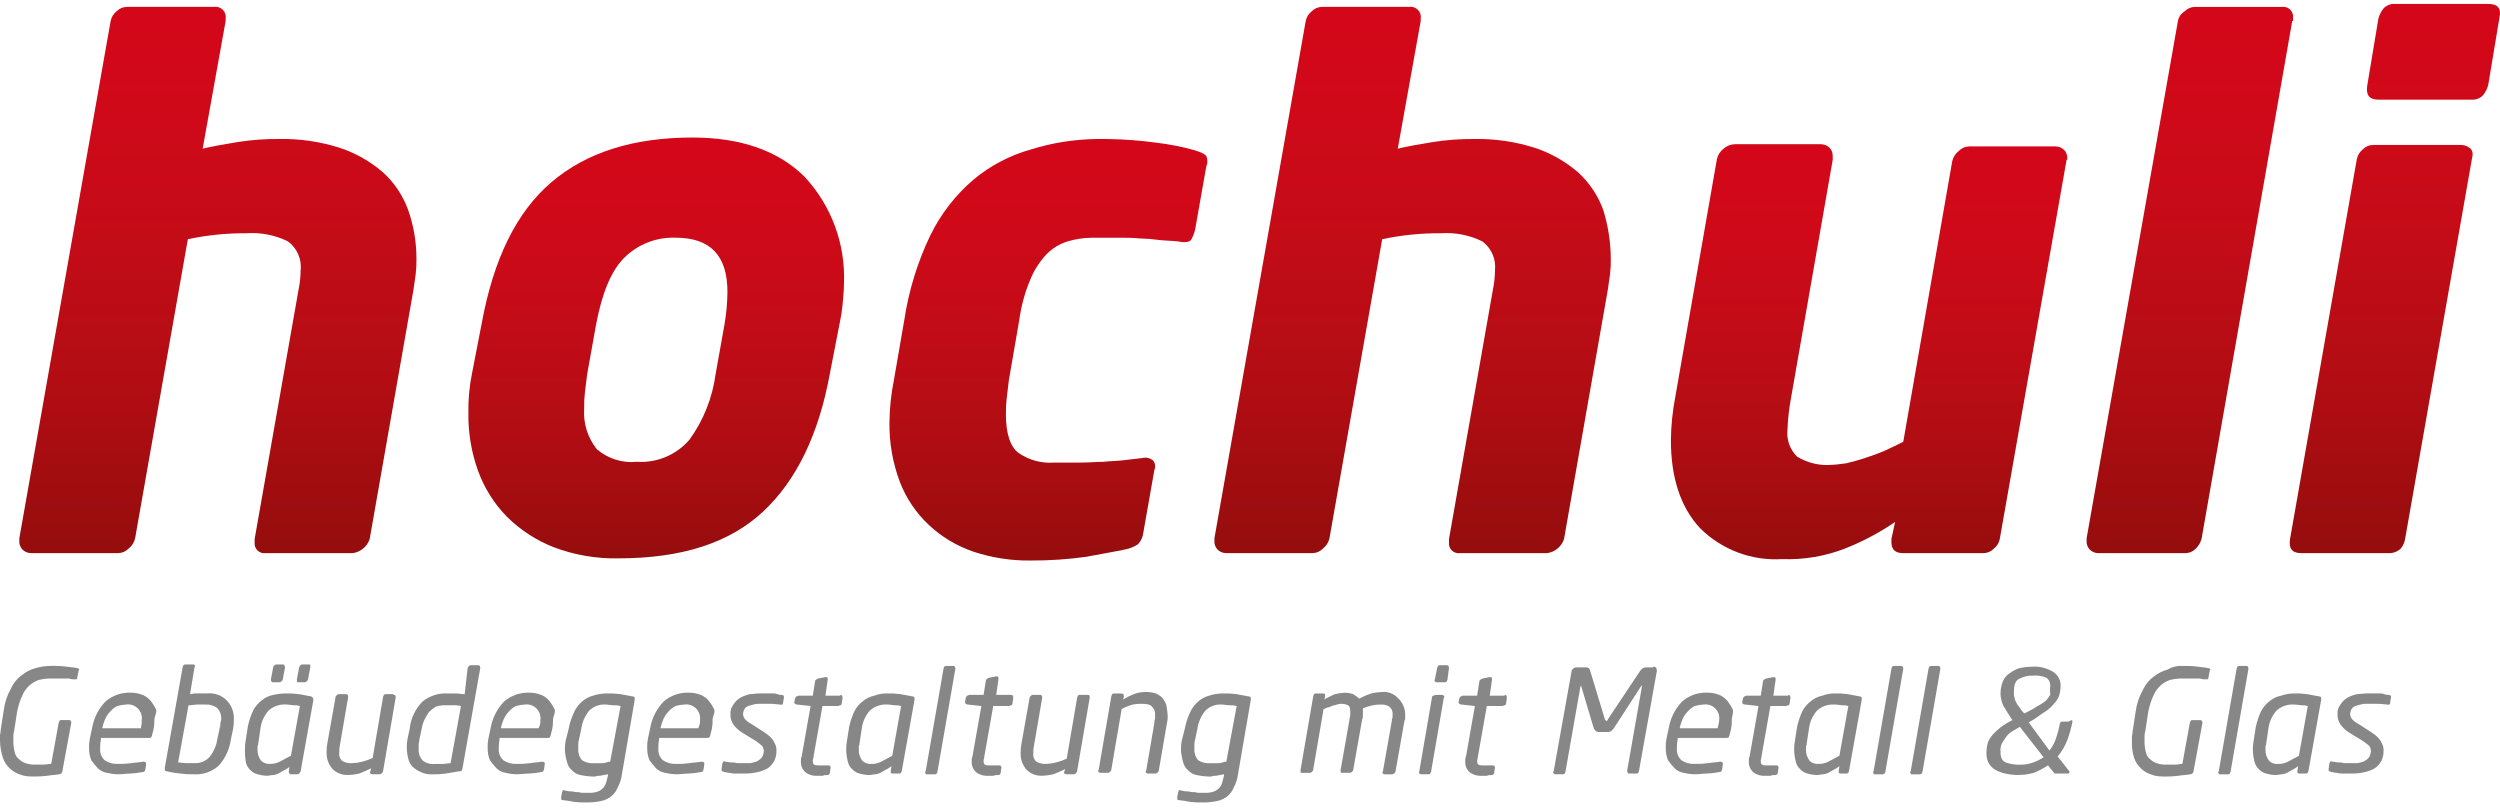
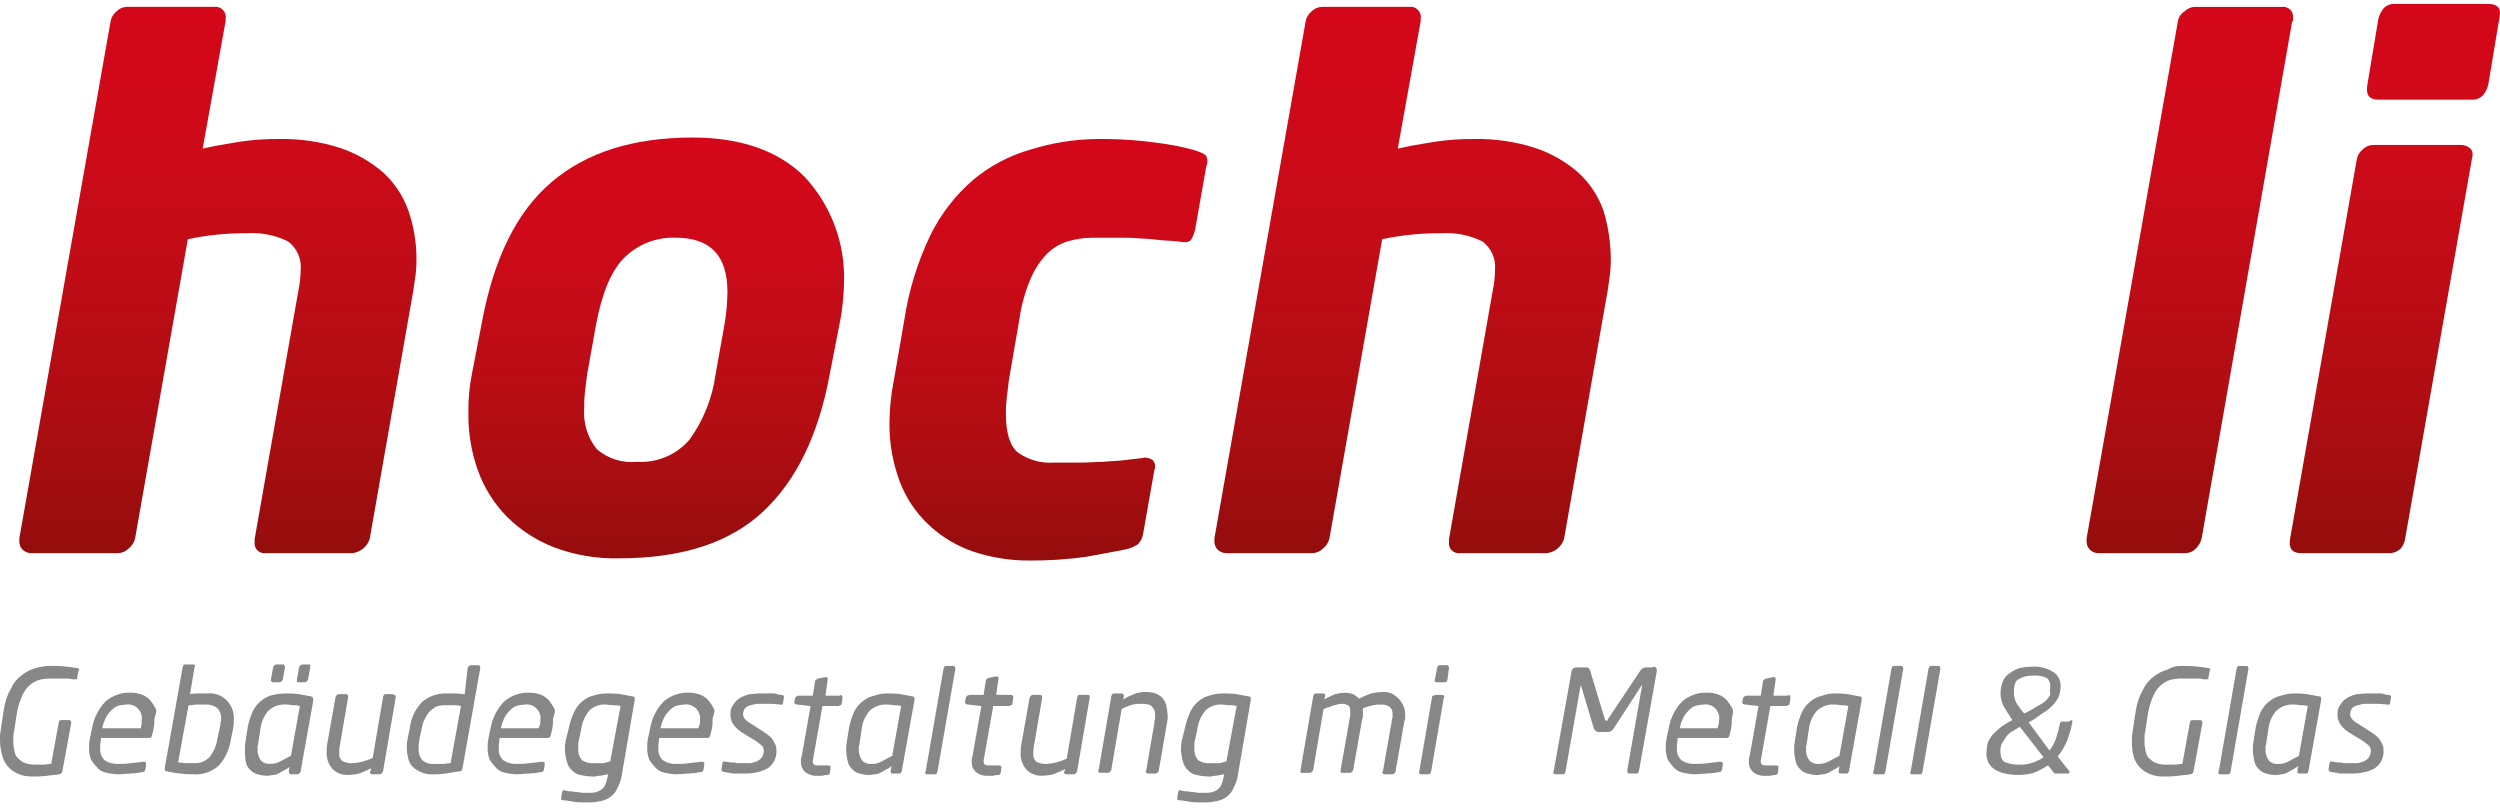
<svg xmlns="http://www.w3.org/2000/svg" version="1.1" width="250" height="81" viewBox="0 0 288.0 93.0">
  <defs>
    <clipPath id="i0">
      <path d="M23.441,0.349 C23.712,0.621 23.835,1.007 23.77,1.385 L23.77,1.64 L21.125,16.346 C22.237,16.089 23.605,15.833 25.23,15.577 C26.785,15.336 28.356,15.222 29.93,15.236 C32.307,15.19 34.676,15.537 36.941,16.261 C38.762,16.869 40.447,17.827 41.901,19.081 C43.211,20.276 44.208,21.773 44.807,23.441 C45.432,25.228 45.752,27.108 45.752,29.002 C45.765,29.603 45.736,30.202 45.665,30.798 L45.41,32.593 L40.364,61.322 C40.074,62.196 39.31,62.827 38.397,62.946 L28.393,62.946 C28.04,62.997 27.684,62.878 27.432,62.626 C27.179,62.374 27.061,62.017 27.111,61.664 L27.111,61.321 L32.156,32.679 C32.316,31.919 32.401,31.146 32.411,30.37 C32.552,29.079 31.999,27.81 30.958,27.034 C29.473,26.304 27.821,25.979 26.17,26.094 C23.9,26.079 21.636,26.309 19.416,26.778 L13.343,61.233 C13.236,61.711 12.964,62.135 12.575,62.431 C12.26,62.755 11.829,62.94 11.377,62.944 L1.374,62.944 C0.987,62.947 0.616,62.793 0.346,62.517 C0.095,62.236 -0.028,61.864 0.005,61.488 L0.005,61.233 L10.523,1.64 C10.612,1.201 10.854,0.807 11.205,0.529 C11.52,0.204 11.951,0.02 12.403,0.016 L22.406,0.016 C22.785,-0.047 23.17,0.077 23.441,0.349 Z" />
    </clipPath>
    <linearGradient id="i1" x1="22.877px" y1="62.958px" x2="22.877px" y2="0px" gradientUnits="userSpaceOnUse">
      <stop stop-color="#960D0C" offset="0%" />
      <stop stop-color="#960D0D" offset="0.9%" />
      <stop stop-color="#B10D13" offset="29.7%" />
      <stop stop-color="#C30C17" offset="56.6%" />
      <stop stop-color="#D00919" offset="80.9%" />
      <stop stop-color="#D30719" offset="100%" />
    </linearGradient>
    <clipPath id="i2">
      <path d="M25.828,0 C31.387,0 35.747,1.538 38.74,4.531 C41.816,7.842 43.446,12.241 43.272,16.757 C43.273,17.525 43.188,18.38 43.104,19.32 C43.031,20.039 42.917,20.753 42.761,21.458 L41.647,27.187 C40.365,34.198 37.801,39.5 33.953,43.093 C30.104,46.684 24.631,48.479 17.276,48.479 C14.738,48.529 12.213,48.094 9.838,47.197 C7.822,46.408 5.988,45.215 4.449,43.693 C2.971,42.186 1.834,40.379 1.115,38.394 C0.345,36.256 -0.031,33.997 0.003,31.726 C-0.011,30.955 0.018,30.184 0.089,29.417 C0.162,28.641 0.276,27.87 0.432,27.108 L1.544,21.38 C2.913,13.943 5.562,8.556 9.581,5.136 C13.6,1.717 18.986,0 25.828,0 Z M17.961,13.848 C16.421,15.388 15.394,17.953 14.712,21.544 L13.685,27.273 C13.595,28.042 13.51,28.726 13.429,29.324 C13.358,29.948 13.329,30.576 13.342,31.203 C13.216,32.897 13.736,34.576 14.796,35.902 C16.071,37.001 17.741,37.527 19.415,37.356 C21.73,37.507 23.98,36.556 25.485,34.792 C27.086,32.57 28.114,29.988 28.479,27.274 L29.505,21.544 C29.72,20.302 29.835,19.044 29.847,17.783 C29.846,13.593 27.88,11.539 23.861,11.539 C21.66,11.462 19.526,12.298 17.961,13.848 Z" />
    </clipPath>
    <linearGradient id="i3" x1="21.685px" y1="48.628px" x2="21.685px" y2="0.194px" gradientUnits="userSpaceOnUse">
      <stop stop-color="#960D0C" offset="0%" />
      <stop stop-color="#960D0D" offset="0.9%" />
      <stop stop-color="#B10D13" offset="29.7%" />
      <stop stop-color="#C30C17" offset="56.6%" />
      <stop stop-color="#D00919" offset="80.9%" />
      <stop stop-color="#D30719" offset="100%" />
    </linearGradient>
    <clipPath id="i4">
      <path d="M30.769,0.427 C32.242,0.605 33.699,0.891 35.13,1.283 C35.901,1.54 36.329,1.712 36.5,1.967 C36.675,2.347 36.675,2.785 36.5,3.165 L35.217,10.432 C35.127,10.82 34.984,11.194 34.79,11.543 C34.62,11.885 34.107,11.97 33.252,11.798 C32.484,11.714 31.714,11.714 31.029,11.629 C30.321,11.53 29.607,11.473 28.892,11.459 C28.067,11.384 27.239,11.356 26.412,11.373 L23.333,11.373 C22.378,11.383 21.428,11.527 20.513,11.8 C19.609,12.083 18.787,12.582 18.119,13.254 C17.32,14.099 16.682,15.084 16.239,16.16 C15.606,17.663 15.175,19.243 14.957,20.859 L13.759,27.786 C13.673,28.554 13.589,29.239 13.504,29.921 C13.436,30.517 13.407,31.117 13.417,31.717 C13.417,33.94 13.93,35.476 14.871,36.163 C16.071,36.995 17.521,37.387 18.977,37.275 L22.056,37.275 C22.996,37.275 23.768,37.189 24.623,37.189 C25.393,37.103 26.162,37.103 26.847,37.018 C27.532,36.934 28.301,36.846 29.07,36.761 C29.514,36.639 29.989,36.734 30.353,37.016 C30.621,37.323 30.687,37.757 30.522,38.13 L29.24,45.395 C29.183,45.876 28.974,46.325 28.642,46.678 C28.203,46.974 27.708,47.177 27.188,47.276 C25.99,47.534 24.451,47.79 22.656,48.133 C20.531,48.426 18.388,48.569 16.243,48.56 C14.008,48.586 11.785,48.24 9.664,47.534 C7.755,46.884 6.006,45.835 4.535,44.456 C3.063,43.075 1.922,41.379 1.199,39.495 C0.378,37.309 -0.028,34.99 0.001,32.655 C0.02,31.018 0.192,29.387 0.514,27.782 L1.712,20.855 C2.222,17.476 3.231,14.191 4.706,11.108 C5.904,8.658 7.589,6.477 9.658,4.699 C11.608,3.07 13.882,1.876 16.329,1.195 C18.729,0.448 21.223,0.047 23.735,0.004 L24.358,0 L25.16,0.004 C27.036,0.029 28.91,0.171 30.769,0.427 Z" />
    </clipPath>
    <linearGradient id="i5" x1="18.279px" y1="48.464px" x2="18.279px" y2="0.049px" gradientUnits="userSpaceOnUse">
      <stop stop-color="#960D0C" offset="0%" />
      <stop stop-color="#960D0D" offset="0.9%" />
      <stop stop-color="#B10D13" offset="29.7%" />
      <stop stop-color="#C30C17" offset="56.6%" />
      <stop stop-color="#D00919" offset="80.9%" />
      <stop stop-color="#D30719" offset="100%" />
    </linearGradient>
    <clipPath id="i6">
      <path d="M23.442,0.35 C23.713,0.621 23.835,1.007 23.771,1.385 L23.771,1.64 L21.126,16.346 C22.238,16.089 23.606,15.832 25.231,15.577 C26.786,15.336 28.357,15.222 29.931,15.236 C32.308,15.19 34.677,15.536 36.942,16.261 C38.763,16.869 40.447,17.827 41.901,19.08 C43.211,20.275 44.209,21.772 44.808,23.441 C45.363,25.243 45.653,27.116 45.667,29.001 C45.681,29.602 45.653,30.202 45.581,30.798 L45.326,32.593 L40.28,61.322 C39.991,62.196 39.226,62.827 38.313,62.946 L28.31,62.946 C27.957,62.997 27.6,62.878 27.348,62.626 C27.096,62.374 26.977,62.017 27.028,61.664 L27.028,61.32 L32.072,32.678 C32.232,31.919 32.318,31.146 32.327,30.369 C32.468,29.079 31.916,27.809 30.874,27.033 C29.389,26.303 27.737,25.979 26.086,26.094 C23.817,26.079 21.553,26.308 19.332,26.778 L13.259,61.233 C13.152,61.71 12.88,62.134 12.491,62.431 C12.177,62.755 11.745,62.94 11.293,62.944 L1.373,62.944 C0.987,62.947 0.617,62.793 0.347,62.517 C0.097,62.237 -0.027,61.865 0.005,61.491 L0.005,61.233 L10.523,1.64 C10.613,1.2 10.855,0.807 11.207,0.529 C11.521,0.205 11.952,0.02 12.402,0.016 L22.409,0.016 C22.787,-0.046 23.172,0.078 23.442,0.35 Z" />
    </clipPath>
    <linearGradient id="i7" x1="22.79px" y1="62.958px" x2="22.79px" y2="0px" gradientUnits="userSpaceOnUse">
      <stop stop-color="#960D0C" offset="0%" />
      <stop stop-color="#960D0D" offset="0.9%" />
      <stop stop-color="#B10D13" offset="29.7%" />
      <stop stop-color="#C30C17" offset="56.6%" />
      <stop stop-color="#D00919" offset="80.9%" />
      <stop stop-color="#D30719" offset="100%" />
    </linearGradient>
    <clipPath id="i8">
-       <path d="M17.273,0 C17.659,-0.003 18.029,0.151 18.299,0.427 C18.55,0.707 18.673,1.078 18.641,1.453 L18.641,1.795 L13.853,29.155 C13.617,30.395 13.475,31.652 13.427,32.914 C13.311,34.055 13.72,35.188 14.539,35.991 C15.744,36.727 17.153,37.057 18.559,36.931 C18.902,36.931 19.499,36.845 20.184,36.76 C20.869,36.59 21.554,36.418 22.322,36.161 C23.09,35.905 23.86,35.647 24.631,35.305 C25.402,34.962 26.085,34.62 26.769,34.279 L32.408,1.961 C32.516,1.484 32.788,1.06 33.178,0.764 C33.492,0.439 33.924,0.255 34.377,0.251 L44.297,0.251 C44.683,0.248 45.055,0.403 45.324,0.681 C45.574,0.96 45.698,1.331 45.666,1.705 L45.666,1.791 L45.583,1.794 L37.887,45.482 C37.797,45.922 37.554,46.316 37.202,46.594 C36.888,46.918 36.458,47.103 36.007,47.108 L26.769,47.108 C25.829,47.108 25.402,46.681 25.402,45.826 L25.402,45.484 L25.829,43.517 C24.011,44.758 22.06,45.791 20.011,46.595 C17.723,47.478 15.278,47.886 12.827,47.794 C9.294,48.017 5.835,46.709 3.334,44.203 C1.112,41.809 0,38.39 0,34.114 C0.018,32.421 0.19,30.733 0.513,29.07 L5.301,1.71 C5.409,1.233 5.681,0.809 6.07,0.513 C6.426,0.199 6.879,0.018 7.353,0 L17.273,0 Z" />
-     </clipPath>
+       </clipPath>
    <linearGradient id="i9" x1="22.79px" y1="47.866px" x2="22.79px" y2="0.096px" gradientUnits="userSpaceOnUse">
      <stop stop-color="#960D0C" offset="0%" />
      <stop stop-color="#960D0D" offset="0.9%" />
      <stop stop-color="#B10D13" offset="29.7%" />
      <stop stop-color="#C30C17" offset="56.6%" />
      <stop stop-color="#D00919" offset="80.9%" />
      <stop stop-color="#D30719" offset="100%" />
    </linearGradient>
    <clipPath id="i10">
      <path d="M23.462,0.332 C23.714,0.584 23.833,0.94 23.782,1.294 L23.782,1.636 L23.692,1.636 L13.259,61.229 C13.151,61.686 12.913,62.101 12.574,62.426 C12.261,62.75 11.83,62.935 11.379,62.939 L1.373,62.939 C0.987,62.943 0.617,62.788 0.347,62.512 C0.097,62.232 -0.027,61.861 0.005,61.487 L0.005,61.229 L10.524,1.636 C10.613,1.174 10.892,0.771 11.293,0.524 C11.609,0.199 12.041,0.014 12.494,0.011 L22.5,0.011 C22.853,-0.039 23.209,0.08 23.462,0.332 Z" />
    </clipPath>
    <linearGradient id="i11" x1="11.825px" y1="62.939px" x2="11.825px" y2="0px" gradientUnits="userSpaceOnUse">
      <stop stop-color="#960D0C" offset="0%" />
      <stop stop-color="#960D0D" offset="0.9%" />
      <stop stop-color="#B10D13" offset="29.7%" />
      <stop stop-color="#C30C17" offset="56.6%" />
      <stop stop-color="#D00919" offset="80.9%" />
      <stop stop-color="#D30719" offset="100%" />
    </linearGradient>
    <clipPath id="i12">
      <path d="M19.618,16.25 C20.017,16.231 20.41,16.352 20.73,16.592 C21.072,16.849 21.157,17.276 20.985,17.874 L13.291,61.649 C13.226,62.06 13.048,62.445 12.777,62.76 C12.385,63.125 11.858,63.311 11.324,63.273 L1.321,63.273 C0.293,63.273 -0.135,62.76 0.037,61.649 L7.733,17.874 C7.823,17.434 8.066,17.041 8.418,16.763 C8.733,16.438 9.164,16.253 9.616,16.25 L19.618,16.25 Z M12.181,0.007 L22.869,0.007 C23.983,0.007 24.409,0.517 24.152,1.631 L22.871,9.324 C22.76,9.762 22.556,10.17 22.273,10.523 C21.918,10.892 21.413,11.08 20.903,11.033 L10.212,11.034 C9.188,11.034 8.759,10.521 8.931,9.41 L10.213,1.715 C10.326,1.277 10.53,0.869 10.814,0.517 C11.168,0.148 11.671,-0.039 12.181,0.007 Z" />
    </clipPath>
    <linearGradient id="i13" x1="12.088px" y1="63.278px" x2="12.088px" y2="0px" gradientUnits="userSpaceOnUse">
      <stop stop-color="#960D0C" offset="0%" />
      <stop stop-color="#960D0D" offset="0.9%" />
      <stop stop-color="#B10D13" offset="29.7%" />
      <stop stop-color="#C30C17" offset="56.6%" />
      <stop stop-color="#D00919" offset="80.9%" />
      <stop stop-color="#D30719" offset="100%" />
    </linearGradient>
    <clipPath id="i14">
      <path d="M7.695,0.092 C8.209,0.178 8.635,0.178 8.894,0.263 C8.98,0.263 9.065,0.263 9.065,0.349 C9.151,0.349 9.151,0.435 9.065,0.519 L8.894,1.374 C8.894,1.46 8.894,1.545 8.808,1.545 L8.636,1.545 C8.405,1.564 8.171,1.534 7.952,1.458 L5.559,1.458 C5.183,1.472 4.81,1.53 4.447,1.628 C4.071,1.762 3.723,1.965 3.421,2.227 C3.05,2.557 2.758,2.966 2.566,3.424 C2.291,4.024 2.091,4.655 1.968,5.304 L1.626,7.523 C1.577,7.689 1.548,7.861 1.541,8.034 L1.54,8.806 C1.549,9.21 1.606,9.611 1.711,10.001 C1.776,10.314 1.96,10.59 2.224,10.772 C2.418,10.962 2.652,11.108 2.908,11.199 C3.183,11.296 3.471,11.354 3.762,11.369 L5.046,11.369 C5.388,11.369 5.645,11.282 5.901,11.282 L6.757,6.583 C6.757,6.497 6.843,6.413 6.843,6.328 C6.893,6.279 6.959,6.248 7.028,6.241 L7.954,6.241 C8.04,6.241 8.125,6.241 8.125,6.327 C8.209,6.413 8.209,6.413 8.209,6.497 L8.209,6.582 L7.184,12.14 C7.171,12.324 7.024,12.47 6.84,12.482 C6.413,12.568 5.985,12.568 5.47,12.653 C4.818,12.732 4.161,12.761 3.505,12.738 C3.065,12.736 2.629,12.648 2.222,12.481 C1.806,12.336 1.427,12.103 1.11,11.796 C0.76,11.469 0.496,11.061 0.342,10.608 C0.131,9.972 0.015,9.307 0,8.637 L0,8.038 C0,7.867 0.086,7.609 0.086,7.354 L0.428,5.131 C0.543,4.228 0.833,3.357 1.282,2.566 C1.567,1.95 2.009,1.418 2.565,1.027 C3.021,0.67 3.545,0.408 4.105,0.257 C4.661,0.095 5.236,0.009 5.815,0.002 C6.443,-0.014 7.072,0.015 7.695,0.092 Z" />
    </clipPath>
    <clipPath id="i15">
      <path d="M4.79,0.003 C5.259,-0.003 5.725,0.084 6.16,0.258 C6.524,0.407 6.847,0.642 7.1,0.943 C7.329,1.236 7.529,1.551 7.697,1.883 C7.872,2.227 7.523,2.739 7.523,3.166 C7.535,3.509 7.506,3.854 7.435,4.191 L7.265,4.875 C7.265,4.96 7.18,5.044 7.18,5.13 C7.129,5.179 7.064,5.209 6.995,5.217 L1.366,5.216 L1.366,5.387 C1.298,5.724 1.269,6.068 1.279,6.412 C1.232,6.923 1.421,7.427 1.792,7.782 C2.246,8.086 2.785,8.236 3.331,8.209 C3.845,8.223 4.36,8.194 4.87,8.123 C5.382,8.037 5.809,8.037 6.239,7.952 C6.494,7.952 6.58,8.038 6.58,8.207 L6.494,8.807 C6.494,8.893 6.408,8.978 6.408,9.062 C6.341,9.128 6.247,9.16 6.153,9.15 C5.702,9.243 5.244,9.3 4.784,9.319 C4.357,9.319 3.844,9.405 3.245,9.405 C2.841,9.39 2.439,9.333 2.047,9.234 C1.661,9.17 1.304,8.991 1.021,8.721 C0.744,8.426 0.487,8.112 0.252,7.782 C0.072,7.32 -0.012,6.827 0.003,6.332 C-0.011,5.987 0.018,5.642 0.089,5.305 L0.344,4.107 C0.537,2.95 1.073,1.878 1.883,1.029 C2.685,0.328 3.726,-0.039 4.79,0.003 Z M4.271,1.37 C3.923,1.385 3.579,1.442 3.245,1.54 C2.954,1.691 2.693,1.894 2.475,2.139 C2.228,2.388 2.026,2.677 1.877,2.994 C1.724,3.322 1.609,3.666 1.533,4.02 L1.533,4.105 L5.98,4.105 L5.98,4.019 C6.053,3.739 6.083,3.451 6.071,3.162 C6.138,2.67 5.971,2.171 5.618,1.818 C5.264,1.465 4.765,1.299 4.271,1.37 Z" />
    </clipPath>
    <clipPath id="i16">
      <path d="M2.391,0.002 L3.248,0.002 C3.334,0.002 3.419,0.002 3.419,0.088 C3.508,0.088 3.508,0.173 3.419,0.343 L2.906,3.423 C3.243,3.352 3.587,3.323 3.932,3.337 L4.871,3.337 C5.69,3.255 6.503,3.536 7.095,4.106 C7.686,4.691 7.998,5.5 7.952,6.33 C7.96,6.704 7.932,7.077 7.864,7.443 L7.609,8.64 C7.454,9.749 6.978,10.789 6.24,11.631 C5.453,12.358 4.402,12.729 3.333,12.657 C2.818,12.671 2.304,12.642 1.794,12.571 C1.275,12.528 0.76,12.442 0.255,12.316 C0.085,12.316 0,12.229 0,12.144 L0,11.889 L2.05,0.343 C2.05,0.256 2.136,0.172 2.136,0.086 C2.205,0.021 2.298,-0.009 2.391,0.002 Z M4.7,4.622 L3.757,4.622 C3.415,4.622 3.072,4.708 2.731,4.708 L1.533,11.286 C1.789,11.286 2.132,11.372 2.473,11.372 L3.413,11.372 C4.099,11.408 4.762,11.124 5.208,10.603 C5.659,10.001 5.953,9.297 6.062,8.553 L6.318,7.355 C6.383,7.163 6.412,6.961 6.405,6.758 C6.41,6.583 6.496,6.503 6.496,6.334 C6.529,5.865 6.376,5.403 6.069,5.049 C5.681,4.743 5.193,4.591 4.7,4.622 Z" />
    </clipPath>
    <clipPath id="i17">
      <path d="M6.247,3.427 C6.76,3.513 7.187,3.597 7.617,3.682 C7.791,3.765 7.872,3.854 7.872,4.024 L7.87,4.192 L6.416,12.314 C6.416,12.4 6.33,12.485 6.246,12.569 C6.195,12.619 6.13,12.649 6.06,12.657 L5.306,12.656 C5.22,12.656 5.135,12.656 5.135,12.572 C5.135,12.487 5.049,12.486 5.049,12.401 L5.049,12.315 L5.135,11.803 C4.927,11.975 4.697,12.119 4.45,12.23 C4.281,12.315 4.025,12.485 3.853,12.572 C3.667,12.668 3.463,12.726 3.254,12.742 C2.999,12.742 2.827,12.828 2.485,12.828 C2.137,12.813 1.793,12.756 1.459,12.658 C1.131,12.573 0.834,12.396 0.603,12.148 C0.335,11.898 0.155,11.568 0.091,11.208 C0.017,10.727 -0.012,10.239 0.005,9.753 C-0.006,9.409 0.023,9.065 0.091,8.727 L0.346,7.103 C0.481,6.485 0.682,5.883 0.946,5.308 C1.192,4.835 1.543,4.426 1.972,4.11 C2.345,3.81 2.786,3.605 3.255,3.511 C3.733,3.408 4.22,3.35 4.71,3.341 C5.224,3.327 5.738,3.356 6.247,3.427 Z M2.734,5.301 C2.223,5.875 1.895,6.589 1.794,7.351 L1.539,9.06 C1.552,9.181 1.522,9.302 1.453,9.402 L1.453,9.745 C1.423,10.238 1.575,10.725 1.88,11.114 C2.161,11.364 2.532,11.488 2.906,11.455 C3.292,11.462 3.674,11.374 4.018,11.2 C4.36,11.028 4.787,10.77 5.3,10.515 L6.332,4.791 C6.109,4.719 5.875,4.689 5.641,4.702 C5.386,4.702 5.128,4.616 4.701,4.616 C3.981,4.576 3.274,4.822 2.734,5.301 Z M3.676,0.002 L4.36,0.002 C4.446,0.002 4.531,0.002 4.531,0.088 C4.531,0.174 4.617,0.174 4.617,0.343 L4.364,1.714 C4.364,1.798 4.277,1.883 4.193,1.969 C4.125,2.034 4.031,2.066 3.937,2.055 L3.253,2.055 C3.165,2.055 3.081,2.055 3.081,1.969 C2.994,1.883 2.994,1.883 2.994,1.798 L2.994,1.713 L3.249,0.343 C3.249,0.257 3.336,0.173 3.421,0.088 C3.488,0.023 3.582,-0.009 3.676,0.002 Z M7.356,0.004 C7.442,0.004 7.527,0.004 7.527,0.089 L7.527,0.345 L7.271,1.714 C7.271,1.798 7.184,1.883 7.1,1.969 C7.032,2.034 6.938,2.066 6.844,2.055 L6.16,2.055 C6.074,2.055 5.989,2.055 5.989,1.969 L5.989,1.714 L6.244,0.345 C6.244,0.259 6.332,0.174 6.416,0.089 C6.467,0.04 6.532,0.01 6.601,0.003 L7.356,0.004 Z" />
    </clipPath>
    <clipPath id="i18">
      <path d="M1.458,0.002 L2.227,0.002 C2.398,0.002 2.483,0.088 2.483,0.345 L1.543,5.817 C1.476,6.125 1.447,6.441 1.458,6.757 C1.409,7.107 1.537,7.459 1.8,7.696 C2.165,7.9 2.582,7.989 2.998,7.951 C3.374,7.937 3.747,7.88 4.11,7.782 C4.522,7.678 4.923,7.535 5.308,7.355 L6.505,0.345 C6.505,0.259 6.591,0.174 6.591,0.09 C6.642,0.04 6.707,0.01 6.777,0.002 L7.7,0.002 L7.699,0.087 C7.793,0.076 7.886,0.108 7.954,0.173 L7.954,0.431 L6.501,8.888 C6.501,8.974 6.415,9.059 6.331,9.143 C6.28,9.193 6.215,9.223 6.146,9.231 L5.305,9.231 C5.211,9.242 5.118,9.21 5.05,9.145 C5.01,9.114 4.987,9.067 4.987,9.017 C4.987,8.967 5.01,8.92 5.05,8.89 L5.136,8.546 C4.623,8.801 4.196,8.973 3.766,9.145 C3.318,9.249 2.86,9.306 2.399,9.315 C1.76,9.325 1.144,9.079 0.689,8.631 C0.212,8.093 -0.034,7.389 0.004,6.671 C-0.01,6.327 0.019,5.983 0.09,5.646 L1.03,0.343 C1.03,0.259 1.116,0.174 1.2,0.088 C1.269,0.022 1.364,-0.009 1.458,0.002 Z" />
    </clipPath>
    <clipPath id="i19">
      <path d="M8.209,0 C8.379,0 8.464,0.086 8.464,0.342 L6.414,11.888 C6.414,11.974 6.328,12.058 6.328,12.143 C6.242,12.23 6.157,12.23 5.985,12.23 L4.447,12.485 C3.937,12.557 3.422,12.586 2.908,12.572 C2.466,12.588 2.027,12.5 1.625,12.317 C1.282,12.168 0.965,11.966 0.686,11.717 C0.435,11.455 0.259,11.131 0.175,10.777 C0.065,10.359 0.007,9.928 0.003,9.495 C-0.011,9.151 0.018,8.807 0.089,8.47 L0.344,7.271 C0.47,6.11 0.983,5.026 1.8,4.193 C2.618,3.529 3.655,3.194 4.707,3.253 L5.64,3.253 C5.983,3.253 6.325,3.339 6.666,3.339 L7.011,0.342 C7.097,0.172 7.182,0 7.354,0 L8.209,0 Z M5.302,4.613 L4.362,4.613 C4.012,4.613 3.665,4.671 3.335,4.783 C3.058,4.956 2.8,5.156 2.565,5.382 C2.376,5.655 2.204,5.94 2.052,6.236 C1.888,6.589 1.772,6.963 1.71,7.347 L1.455,8.545 C1.455,8.715 1.368,8.972 1.368,9.144 L1.368,9.665 C1.335,10.132 1.488,10.593 1.795,10.947 C2.176,11.266 2.669,11.42 3.164,11.374 L4.104,11.374 C4.445,11.374 4.786,11.288 5.044,11.288 L6.242,4.699 C5.934,4.624 5.618,4.595 5.302,4.613 Z" />
    </clipPath>
    <clipPath id="i20">
      <path d="M4.797,0.003 C5.266,-0.003 5.732,0.084 6.167,0.258 C6.531,0.407 6.854,0.642 7.107,0.943 C7.336,1.236 7.536,1.551 7.704,1.883 C7.879,2.227 7.53,2.739 7.53,3.166 C7.542,3.509 7.513,3.854 7.442,4.191 L7.272,4.875 C7.272,4.96 7.187,5.044 7.187,5.13 C7.136,5.179 7.071,5.209 7.002,5.217 L1.373,5.216 L1.373,5.387 C1.305,5.724 1.276,6.068 1.286,6.412 C1.239,6.923 1.428,7.427 1.799,7.782 C2.252,8.086 2.792,8.236 3.338,8.209 C3.852,8.223 4.367,8.194 4.876,8.123 C5.389,8.037 5.816,8.037 6.246,7.952 C6.501,7.952 6.587,8.038 6.587,8.207 L6.501,8.807 C6.501,8.893 6.415,8.978 6.415,9.062 C6.348,9.128 6.254,9.16 6.16,9.15 C5.709,9.243 5.251,9.3 4.79,9.319 C4.363,9.319 3.851,9.405 3.252,9.405 C2.848,9.39 2.446,9.333 2.054,9.234 C1.668,9.17 1.311,8.991 1.028,8.721 C0.751,8.426 0.494,8.112 0.259,7.782 C0.077,7.32 -0.01,6.826 0.004,6.329 C-0.011,5.985 0.018,5.641 0.088,5.303 L0.343,4.106 C0.539,2.948 1.077,1.876 1.89,1.029 C2.692,0.328 3.733,-0.039 4.797,0.003 Z M4.278,1.37 C3.93,1.385 3.585,1.442 3.252,1.54 C2.961,1.691 2.7,1.894 2.482,2.139 C2.235,2.388 2.033,2.677 1.883,2.994 C1.731,3.322 1.615,3.666 1.54,4.02 L1.54,4.105 L5.901,4.105 L5.901,4.019 C6.041,3.756 6.103,3.459 6.078,3.162 C6.145,2.67 5.978,2.171 5.625,1.818 C5.271,1.465 4.772,1.299 4.278,1.37 Z" />
    </clipPath>
    <clipPath id="i21">
      <path d="M6.84,0.089 C7.354,0.175 7.78,0.26 8.209,0.344 C8.38,0.344 8.465,0.432 8.465,0.516 L8.465,0.771 L7.012,9.229 C6.945,9.798 6.771,10.349 6.499,10.853 C6.343,11.261 6.077,11.617 5.729,11.88 C5.404,12.135 5.023,12.31 4.618,12.391 C4.112,12.5 3.596,12.557 3.079,12.562 C2.507,12.579 1.934,12.55 1.367,12.476 C1,12.396 0.629,12.34 0.255,12.306 C0.162,12.31 0.072,12.279 0,12.22 L0,11.965 L0.085,11.451 C0.085,11.365 0.171,11.28 0.171,11.196 C0.201,11.156 0.248,11.133 0.298,11.133 C0.348,11.133 0.395,11.156 0.426,11.196 C0.598,11.196 0.769,11.28 0.94,11.28 C1.172,11.266 1.404,11.296 1.625,11.366 C1.884,11.353 2.143,11.382 2.393,11.452 L3.078,11.452 C3.393,11.47 3.71,11.442 4.017,11.368 C4.268,11.306 4.501,11.189 4.7,11.025 C4.888,10.863 5.035,10.658 5.127,10.427 C5.212,10.171 5.297,9.828 5.382,9.487 L5.382,9.316 C5.242,9.353 5.099,9.381 4.956,9.401 C4.784,9.401 4.612,9.487 4.442,9.487 C4.266,9.473 4.09,9.503 3.929,9.573 L3.502,9.573 C3.07,9.558 2.64,9.502 2.22,9.404 C1.859,9.339 1.529,9.159 1.28,8.891 C0.985,8.649 0.776,8.32 0.681,7.951 C0.547,7.505 0.461,7.046 0.426,6.582 C0.414,6.21 0.443,5.837 0.51,5.471 L0.855,4.105 C0.978,3.456 1.179,2.825 1.454,2.225 C1.667,1.733 1.988,1.295 2.394,0.943 C2.761,0.616 3.201,0.381 3.676,0.259 C4.2,0.084 4.749,-0.002 5.301,0.003 C5.816,-0.011 6.33,0.018 6.84,0.089 Z M5.045,1.281 C4.378,1.256 3.73,1.503 3.249,1.966 C2.738,2.573 2.412,3.314 2.31,4.101 L2.054,5.3 C1.989,5.492 1.959,5.695 1.967,5.898 L1.967,6.411 C1.934,6.878 2.088,7.339 2.394,7.693 C2.8,7.957 3.282,8.078 3.764,8.037 L4.704,8.037 C4.879,8.05 5.055,8.021 5.217,7.951 C5.35,7.889 5.496,7.859 5.644,7.865 L6.841,1.455 C6.591,1.384 6.331,1.355 6.072,1.369 C5.728,1.369 5.387,1.281 5.045,1.281 Z" />
    </clipPath>
    <clipPath id="i22">
      <path d="M4.798,0.003 C5.266,-0.003 5.731,0.084 6.165,0.258 C6.529,0.407 6.852,0.642 7.105,0.943 C7.335,1.236 7.535,1.551 7.704,1.883 C7.879,2.227 7.529,2.739 7.529,3.166 C7.547,3.509 7.518,3.854 7.448,4.191 L7.277,4.875 C7.277,4.96 7.191,5.044 7.191,5.13 C7.123,5.197 7.028,5.228 6.933,5.216 L1.374,5.216 L1.374,5.387 C1.307,5.724 1.278,6.068 1.288,6.412 C1.242,6.923 1.431,7.427 1.801,7.782 C2.255,8.086 2.795,8.236 3.34,8.209 C3.855,8.223 4.369,8.194 4.879,8.123 C5.392,8.037 5.819,8.037 6.248,7.952 C6.504,7.952 6.59,8.038 6.59,8.207 L6.504,8.807 C6.504,8.893 6.418,8.978 6.418,9.062 C6.35,9.128 6.256,9.16 6.163,9.15 C5.711,9.243 5.253,9.3 4.793,9.319 C4.366,9.319 3.853,9.405 3.254,9.405 C2.85,9.39 2.449,9.333 2.056,9.234 C1.671,9.17 1.313,8.991 1.031,8.721 C0.753,8.426 0.496,8.112 0.261,7.782 C0.078,7.32 -0.009,6.826 0.003,6.329 C-0.011,5.985 0.018,5.641 0.089,5.303 L0.344,4.106 C0.54,2.948 1.079,1.876 1.891,1.029 C2.693,0.328 3.734,-0.039 4.798,0.003 Z M4.285,1.37 C3.938,1.385 3.593,1.442 3.26,1.54 C2.968,1.691 2.708,1.894 2.49,2.139 C2.243,2.388 2.041,2.677 1.891,2.994 C1.739,3.322 1.625,3.666 1.55,4.02 L1.55,4.105 L5.911,4.105 L5.911,4.019 C6.052,3.756 6.114,3.459 6.089,3.162 C6.15,2.671 5.983,2.172 5.631,1.819 C5.278,1.466 4.78,1.3 4.285,1.37 Z" />
    </clipPath>
    <clipPath id="i23">
      <path d="M6.413,0.089 C6.574,0.159 6.75,0.188 6.926,0.175 C7.012,0.175 7.096,0.261 7.181,0.261 L7.181,0.516 L7.096,1.03 C7.096,1.285 6.924,1.372 6.753,1.285 C6.497,1.285 6.068,1.201 5.641,1.201 L4.271,1.201 C4.068,1.193 3.866,1.222 3.674,1.287 C3.471,1.332 3.272,1.389 3.076,1.457 C2.9,1.521 2.75,1.642 2.649,1.799 C2.542,1.981 2.483,2.187 2.479,2.398 C2.488,2.622 2.579,2.835 2.734,2.997 C2.929,3.208 3.161,3.382 3.419,3.51 L4.873,4.449 C5.116,4.599 5.345,4.771 5.558,4.962 C5.724,5.111 5.867,5.284 5.983,5.475 L6.238,5.988 C6.309,6.179 6.339,6.383 6.326,6.587 C6.342,7.001 6.254,7.413 6.07,7.784 C5.886,8.127 5.622,8.42 5.3,8.639 C4.951,8.832 4.577,8.976 4.189,9.066 C3.769,9.165 3.339,9.223 2.907,9.238 L1.625,9.238 C1.393,9.252 1.161,9.223 0.94,9.152 C0.685,9.152 0.514,9.066 0.342,9.066 C0.256,9.066 0.172,8.98 0.087,8.98 C0.003,8.98 0,8.894 0,8.725 L0.086,8.125 C0.086,8.038 0.172,7.953 0.172,7.867 C0.259,7.867 0.344,7.782 0.43,7.867 C0.6,7.867 0.857,7.953 1.114,7.953 C1.345,7.94 1.576,7.969 1.797,8.039 L2.994,8.039 C3.226,8.059 3.459,8.029 3.679,7.953 C3.934,7.867 4.105,7.867 4.277,7.698 C4.459,7.601 4.608,7.451 4.704,7.269 C4.81,7.057 4.868,6.824 4.874,6.587 C4.857,6.405 4.798,6.23 4.704,6.074 C4.459,5.859 4.202,5.659 3.934,5.475 L2.395,4.535 C1.996,4.291 1.648,3.972 1.37,3.596 C1.128,3.244 1.008,2.824 1.027,2.398 C0.995,1.998 1.118,1.6 1.37,1.287 C1.558,0.97 1.822,0.706 2.139,0.517 C2.488,0.324 2.862,0.18 3.251,0.09 C3.593,0.09 4.02,0.003 4.448,0.003 L5.9,0.003 C6.075,-0.01 6.251,0.019 6.413,0.089 Z" />
    </clipPath>
    <clipPath id="i24">
      <path d="M3.848,0.087 L3.848,0.342 L3.593,2.138 L5.304,2.138 L5.304,2.051 C5.474,2.051 5.559,2.137 5.559,2.393 L5.474,2.992 C5.474,3.163 5.388,3.247 5.304,3.247 C5.219,3.247 5.133,3.334 5.049,3.334 L3.249,3.334 L2.225,9.147 C2.225,9.319 2.139,9.491 2.139,9.662 C2.139,9.917 2.225,10.088 2.31,10.088 C2.383,10.162 2.582,10.173 2.799,10.174 L3.933,10.174 C4.003,10.166 4.073,10.19 4.123,10.239 C4.173,10.289 4.197,10.359 4.188,10.429 L4.103,11.03 C4.094,11.094 4.064,11.154 4.017,11.2 C3.932,11.286 3.932,11.286 3.762,11.286 C3.586,11.272 3.41,11.302 3.248,11.372 L2.735,11.372 C2.254,11.413 1.773,11.292 1.368,11.03 C0.991,10.747 0.769,10.303 0.769,9.832 L0.769,9.49 C0.766,9.37 0.795,9.251 0.855,9.147 L1.881,3.334 L0.342,3.163 C0.249,3.174 0.155,3.142 0.087,3.077 C0,2.992 0,2.992 0,2.907 L0.086,2.481 C0.086,2.395 0.172,2.31 0.256,2.225 C0.342,2.225 0.427,2.138 0.512,2.138 L2.136,2.138 L2.394,0.514 C2.394,0.345 2.565,0.259 2.736,0.173 L3.593,0.002 C3.687,-0.009 3.78,0.022 3.848,0.087 Z" />
    </clipPath>
    <clipPath id="i25">
      <path d="M6.242,0.089 C6.755,0.175 7.182,0.26 7.611,0.344 C7.781,0.344 7.867,0.432 7.867,0.516 L7.867,0.771 L6.412,8.893 C6.412,8.981 6.326,9.065 6.326,9.151 C6.276,9.2 6.21,9.23 6.141,9.238 L5.386,9.237 C5.293,9.248 5.199,9.217 5.131,9.151 L5.131,8.896 L5.217,8.382 C5.009,8.555 4.779,8.7 4.532,8.812 L4.392,8.888 L4.077,9.075 C4.026,9.104 3.978,9.131 3.935,9.152 C3.748,9.249 3.544,9.306 3.335,9.323 C3.08,9.323 2.908,9.41 2.565,9.41 C2.218,9.395 1.873,9.338 1.54,9.24 C1.211,9.154 0.914,8.976 0.684,8.727 C0.415,8.478 0.235,8.148 0.17,7.787 C0.066,7.367 0.01,6.936 0.002,6.504 C-0.008,6.16 0.02,5.816 0.088,5.478 L0.343,3.854 C0.478,3.236 0.68,2.634 0.943,2.059 C1.189,1.586 1.54,1.176 1.969,0.86 C2.342,0.56 2.782,0.355 3.252,0.261 C3.715,0.087 4.207,0.001 4.702,0.006 C5.217,-0.011 5.732,0.018 6.242,0.089 Z M2.737,1.969 C2.225,2.542 1.898,3.257 1.797,4.019 L1.542,5.729 C1.554,5.85 1.524,5.971 1.455,6.071 L1.455,6.415 C1.424,6.911 1.577,7.4 1.885,7.79 C2.164,8.04 2.535,8.164 2.909,8.132 C3.295,8.139 3.677,8.051 4.021,7.877 C4.363,7.705 4.79,7.448 5.303,7.192 L6.328,1.457 C6.107,1.387 5.875,1.358 5.643,1.371 C5.388,1.371 5.133,1.284 4.703,1.284 C3.983,1.244 3.277,1.49 2.737,1.969 Z" />
    </clipPath>
    <clipPath id="i26">
      <path d="M2.455,0.002 L3.225,0.002 C3.395,0.002 3.48,0.088 3.48,0.344 L1.428,12.145 C1.428,12.229 1.342,12.314 1.342,12.4 C1.274,12.465 1.181,12.497 1.087,12.486 L0.233,12.486 C0.147,12.486 0.063,12.486 0.063,12.4 C0.023,12.369 0,12.322 0,12.272 C0,12.222 0.023,12.175 0.063,12.145 L2.114,0.344 C2.114,0.258 2.2,0.174 2.2,0.089 C2.268,0.023 2.362,-0.009 2.455,0.002 Z" />
    </clipPath>
    <clipPath id="i27">
      <path d="M3.85,0.088 L3.85,0.343 L3.595,2.138 L5.3,2.139 C5.472,2.139 5.558,2.225 5.558,2.482 L5.472,3.081 C5.472,3.251 5.386,3.336 5.302,3.336 C5.217,3.336 5.132,3.423 5.046,3.423 L3.25,3.423 L2.224,9.236 C2.224,9.408 2.138,9.579 2.138,9.75 C2.138,10.005 2.224,10.177 2.309,10.177 C2.383,10.251 2.583,10.261 2.799,10.263 L3.935,10.263 C4.005,10.253 4.076,10.277 4.127,10.327 C4.177,10.377 4.202,10.447 4.192,10.518 L4.107,11.118 C4.097,11.183 4.067,11.243 4.021,11.288 C3.935,11.374 3.935,11.374 3.765,11.374 C3.59,11.361 3.413,11.39 3.251,11.46 L2.741,11.46 C2.259,11.502 1.777,11.382 1.371,11.118 C0.994,10.835 0.772,10.392 0.773,9.92 L0.773,9.578 C0.769,9.458 0.799,9.34 0.858,9.236 L1.884,3.423 L0.346,3.251 C0.251,3.265 0.156,3.233 0.088,3.166 C0.021,3.098 -0.011,3.003 0.003,2.909 L0.09,2.482 C0.09,2.396 0.176,2.311 0.261,2.227 C0.347,2.227 0.431,2.139 0.516,2.139 L2.141,2.139 L2.399,0.515 C2.399,0.345 2.569,0.26 2.741,0.173 L3.595,0.002 C3.689,-0.009 3.782,0.023 3.85,0.088 Z" />
    </clipPath>
    <clipPath id="i28">
      <path d="M6.848,0.002 L7.699,0.007 C7.793,-0.004 7.887,0.028 7.954,0.093 L7.954,0.351 L6.502,8.809 C6.502,8.895 6.416,8.979 6.331,9.064 C6.28,9.113 6.215,9.144 6.146,9.151 L5.307,9.151 C5.213,9.162 5.119,9.131 5.051,9.065 C5.012,9.035 4.989,8.988 4.989,8.938 C4.989,8.888 5.012,8.841 5.051,8.81 L5.136,8.552 C4.623,8.81 4.196,8.982 3.767,9.152 C3.318,9.256 2.86,9.314 2.4,9.323 C1.761,9.333 1.145,9.086 0.689,8.638 C0.211,8.099 -0.036,7.393 0.004,6.673 C-0.009,6.329 0.02,5.984 0.091,5.647 L1.031,0.344 C1.031,0.26 1.117,0.175 1.202,0.089 C1.27,0.024 1.363,-0.008 1.457,0.003 L2.228,0.003 C2.398,0.003 2.483,0.089 2.483,0.346 L1.543,5.818 C1.476,6.126 1.448,6.442 1.458,6.757 C1.41,7.108 1.538,7.461 1.802,7.697 C2.166,7.901 2.584,7.99 3,7.952 C3.376,7.938 3.749,7.881 4.112,7.783 C4.523,7.679 4.925,7.536 5.309,7.356 L6.507,0.344 C6.507,0.258 6.593,0.174 6.593,0.089 C6.661,0.023 6.754,-0.009 6.848,0.002 Z" />
    </clipPath>
    <clipPath id="i29">
      <path d="M5.537,0.001 C5.914,0.003 6.289,0.06 6.649,0.172 C6.93,0.302 7.19,0.475 7.418,0.685 C7.593,0.922 7.736,1.18 7.845,1.454 C7.927,1.875 7.984,2.301 8.014,2.729 C8.027,3.017 7.998,3.305 7.927,3.584 L6.987,9.056 C6.987,9.142 6.901,9.227 6.817,9.311 C6.766,9.361 6.701,9.391 6.631,9.399 L5.792,9.399 C5.699,9.41 5.605,9.378 5.537,9.313 C5.497,9.282 5.474,9.235 5.474,9.185 C5.474,9.135 5.497,9.088 5.537,9.058 L6.477,3.584 C6.463,3.409 6.492,3.233 6.562,3.072 L6.562,2.645 C6.594,2.296 6.468,1.951 6.219,1.705 C6.049,1.45 5.62,1.363 5.021,1.363 C4.677,1.349 4.333,1.378 3.996,1.448 C3.551,1.574 3.121,1.746 2.712,1.961 L1.514,8.972 C1.514,9.058 1.428,9.142 1.344,9.227 C1.293,9.276 1.228,9.307 1.158,9.314 L0.318,9.314 C0.224,9.325 0.131,9.294 0.063,9.228 C0.023,9.198 0,9.151 0,9.101 C0,9.051 0.023,9.004 0.063,8.973 L1.517,0.515 C1.517,0.43 1.603,0.345 1.603,0.26 C1.672,0.191 1.739,0.177 1.852,0.174 L2.63,0.173 C2.885,0.173 2.971,0.259 2.971,0.515 L2.885,0.858 C3.266,0.624 3.667,0.424 4.083,0.259 C4.545,0.076 5.04,-0.012 5.537,0.001 Z" />
    </clipPath>
    <clipPath id="i30">
      <path d="M6.84,0.089 C7.353,0.175 7.78,0.26 8.209,0.344 C8.379,0.344 8.465,0.432 8.465,0.516 L8.465,0.771 L7.01,9.229 C6.944,9.798 6.769,10.349 6.497,10.853 C6.342,11.261 6.075,11.617 5.728,11.88 C5.402,12.135 5.022,12.31 4.616,12.391 C4.111,12.5 3.595,12.557 3.078,12.562 C2.506,12.579 1.934,12.55 1.367,12.476 C1,12.396 0.629,12.34 0.255,12.306 C0.162,12.31 0.072,12.279 0,12.22 L0,11.965 L0.085,11.451 C0.085,11.365 0.169,11.28 0.169,11.196 C0.2,11.156 0.247,11.133 0.297,11.133 C0.347,11.133 0.394,11.156 0.424,11.196 C0.596,11.196 0.768,11.28 0.939,11.28 C1.17,11.266 1.402,11.296 1.623,11.366 C1.882,11.353 2.142,11.382 2.391,11.452 L3.076,11.452 C3.392,11.47 3.709,11.442 4.016,11.368 C4.266,11.306 4.499,11.189 4.698,11.025 C4.887,10.863 5.034,10.658 5.125,10.427 C5.211,10.171 5.296,9.828 5.38,9.487 L5.38,9.316 C5.24,9.353 5.098,9.381 4.955,9.401 C4.784,9.401 4.612,9.487 4.442,9.487 C4.266,9.473 4.09,9.503 3.929,9.573 L3.502,9.573 C3.07,9.558 2.64,9.502 2.22,9.404 C1.859,9.339 1.529,9.159 1.28,8.891 C0.985,8.649 0.776,8.32 0.681,7.951 C0.547,7.505 0.461,7.046 0.426,6.582 C0.414,6.21 0.443,5.837 0.51,5.471 L0.857,4.105 C0.979,3.456 1.18,2.825 1.456,2.225 C1.669,1.733 1.99,1.295 2.395,0.943 C2.762,0.616 3.201,0.382 3.676,0.259 C4.2,0.084 4.749,-0.002 5.301,0.003 C5.816,-0.011 6.33,0.018 6.84,0.089 Z M5.049,1.281 C4.382,1.256 3.734,1.503 3.253,1.966 C2.742,2.573 2.416,3.314 2.314,4.101 L2.058,5.3 C1.993,5.492 1.963,5.695 1.971,5.898 L1.971,6.411 C1.938,6.878 2.092,7.339 2.398,7.693 C2.804,7.957 3.286,8.078 3.768,8.037 L4.708,8.037 C4.882,8.05 5.057,8.02 5.218,7.951 C5.352,7.888 5.5,7.859 5.648,7.865 L6.843,1.455 C6.593,1.384 6.334,1.355 6.075,1.369 C5.732,1.369 5.39,1.281 5.049,1.281 Z" />
    </clipPath>
    <clipPath id="i31">
      <path d="M11.202,0.693 C11.754,1.194 12.064,1.906 12.054,2.651 L12.054,2.994 C12.067,3.116 12.036,3.237 11.968,3.338 L10.942,9.151 C10.942,9.238 10.856,9.323 10.771,9.409 C10.704,9.474 10.61,9.506 10.516,9.495 L9.746,9.495 C9.651,9.507 9.556,9.475 9.488,9.409 C9.448,9.378 9.425,9.331 9.425,9.281 C9.425,9.231 9.448,9.184 9.488,9.154 L10.514,3.338 C10.514,3.168 10.514,3.083 10.6,2.996 L10.6,2.655 C10.649,2.304 10.52,1.952 10.257,1.715 C9.953,1.52 9.593,1.43 9.233,1.46 C8.917,1.449 8.601,1.478 8.293,1.545 C7.914,1.631 7.543,1.745 7.181,1.886 L7.181,2.57 C7.181,2.825 7.181,3.08 7.094,3.168 L6.068,8.981 C6.068,9.066 5.983,9.151 5.899,9.236 C5.831,9.302 5.737,9.334 5.644,9.323 L4.787,9.323 C4.701,9.323 4.616,9.323 4.616,9.237 L4.616,8.982 L5.641,3.169 C5.641,2.997 5.727,2.825 5.727,2.655 L5.727,2.228 C5.727,1.884 5.641,1.628 5.472,1.543 C5.259,1.436 5.025,1.378 4.787,1.373 C4.583,1.359 4.379,1.388 4.188,1.459 C4.019,1.545 3.762,1.545 3.59,1.629 C3.434,1.724 3.259,1.782 3.078,1.8 C2.945,1.879 2.801,1.937 2.651,1.971 L1.453,8.982 C1.453,9.068 1.367,9.152 1.282,9.237 C1.232,9.286 1.166,9.317 1.097,9.324 L0.171,9.324 C0.085,9.324 0,9.324 0,9.238 L0,8.983 L1.456,0.526 C1.456,0.44 1.541,0.355 1.541,0.27 C1.592,0.221 1.658,0.191 1.727,0.183 L2.567,0.183 C2.738,0.183 2.738,0.183 2.822,0.269 L2.822,0.524 L2.738,0.867 C3.163,0.611 3.592,0.44 3.933,0.268 C4.325,0.169 4.727,0.111 5.132,0.096 C5.452,0.104 5.769,0.161 6.072,0.266 C6.315,0.416 6.544,0.586 6.757,0.777 C7.194,0.537 7.653,0.337 8.126,0.179 C8.547,0.081 8.976,0.024 9.407,0.009 C10.079,-0.051 10.741,0.201 11.202,0.693 Z" />
    </clipPath>
    <clipPath id="i32">
      <path d="M2.859,3.506 C2.899,3.536 2.923,3.584 2.923,3.635 C2.923,3.686 2.899,3.733 2.859,3.764 L1.406,12.221 C1.406,12.307 1.32,12.392 1.32,12.476 C1.269,12.526 1.204,12.556 1.135,12.564 L0.294,12.564 C0.2,12.575 0.107,12.543 0.039,12.478 C0.039,12.392 -0.048,12.307 0.039,12.223 L1.492,3.765 C1.492,3.593 1.578,3.507 1.662,3.507 C1.747,3.507 1.833,3.423 1.917,3.423 L2.603,3.42 C2.697,3.409 2.791,3.44 2.859,3.506 Z M3.202,0.001 C3.373,0.001 3.457,0.087 3.457,0.343 L3.288,1.625 C3.288,1.711 3.202,1.796 3.202,1.88 C3.152,1.93 3.086,1.96 3.017,1.968 L2.09,1.967 C1.997,1.979 1.903,1.947 1.835,1.882 C1.835,1.797 1.748,1.712 1.835,1.626 L2.09,0.344 C2.09,0.258 2.176,0.174 2.176,0.089 C2.244,0.023 2.338,-0.009 2.432,0.002 L3.202,0.001 Z" />
    </clipPath>
    <clipPath id="i33">
      <path d="M3.847,0.087 L3.847,0.342 L3.592,2.138 L5.302,2.138 L5.309,2.051 C5.48,2.051 5.564,2.137 5.564,2.393 L5.48,2.992 C5.48,3.163 5.392,3.247 5.308,3.247 C5.223,3.247 5.137,3.334 5.053,3.334 L3.253,3.334 L2.229,9.147 C2.229,9.319 2.142,9.491 2.142,9.662 C2.142,9.917 2.228,10.088 2.312,10.088 C2.386,10.162 2.585,10.173 2.802,10.174 L3.937,10.174 C4.007,10.166 4.077,10.19 4.127,10.239 C4.177,10.289 4.201,10.359 4.192,10.429 L4.107,11.03 C4.098,11.094 4.067,11.154 4.02,11.2 C3.934,11.286 3.934,11.286 3.765,11.286 C3.589,11.272 3.413,11.302 3.251,11.372 L2.738,11.372 C2.256,11.414 1.774,11.293 1.368,11.03 C0.992,10.747 0.77,10.303 0.771,9.832 L0.771,9.49 C0.767,9.37 0.797,9.251 0.857,9.147 L1.881,3.334 L0.342,3.163 C0.249,3.174 0.155,3.142 0.087,3.077 C0,2.992 0,2.992 0,2.907 L0.086,2.481 C0.086,2.395 0.172,2.31 0.256,2.225 C0.342,2.225 0.427,2.138 0.512,2.138 L2.136,2.138 L2.394,0.514 C2.394,0.345 2.565,0.259 2.736,0.173 L3.592,0.002 C3.685,-0.009 3.779,0.022 3.847,0.087 Z" />
    </clipPath>
    <clipPath id="i34">
      <path d="M3.142,2.304 L1.432,12.05 C1.432,12.136 1.346,12.221 1.346,12.305 C1.296,12.355 1.23,12.385 1.161,12.393 L0.32,12.393 C0.226,12.405 0.131,12.374 0.063,12.308 C0.023,12.277 0,12.23 0,12.18 C0,12.13 0.023,12.083 0.063,12.053 L2.114,0.595 C2.116,0.461 2.179,0.335 2.285,0.252 C2.37,0.154 2.489,0.094 2.616,0.082 L3.739,0.082 C3.91,0.082 3.994,0.082 4.081,0.168 C4.167,0.168 4.167,0.254 4.252,0.423 L5.963,6.061 C6.05,6.149 6.05,6.233 6.135,6.233 L6.22,6.233 C6.267,6.187 6.297,6.127 6.306,6.063 L10.066,0.424 L10.321,0.169 C10.408,0.169 10.493,0.082 10.665,0.082 L11.52,0.082 L11.52,0 C11.861,0 11.946,0.17 11.946,0.513 L9.898,11.968 C9.898,12.054 9.812,12.139 9.812,12.223 C9.762,12.273 9.696,12.303 9.627,12.311 L8.786,12.311 C8.616,12.311 8.531,12.225 8.531,11.968 L10.241,2.222 L10.241,2.136 L10.155,2.22 L6.991,7.094 C6.905,7.264 6.736,7.349 6.649,7.436 C6.576,7.509 6.447,7.52 6.257,7.522 L5.366,7.522 C5.218,7.544 5.067,7.514 4.939,7.436 C4.833,7.339 4.746,7.223 4.682,7.094 L3.228,2.22 L3.227,2.135 L3.213,2.197 C3.198,2.238 3.174,2.274 3.142,2.304 Z" />
    </clipPath>
    <clipPath id="i35">
      <path d="M4.79,0.003 C5.258,-0.003 5.723,0.084 6.157,0.258 C6.522,0.407 6.844,0.642 7.097,0.943 C7.327,1.236 7.527,1.551 7.696,1.883 C7.865,2.228 7.609,2.742 7.609,3.168 C7.626,3.512 7.597,3.856 7.526,4.193 L7.355,4.878 C7.355,4.962 7.269,5.047 7.269,5.133 C7.201,5.198 7.108,5.23 7.014,5.219 L1.375,5.219 L1.375,5.389 C1.306,5.727 1.277,6.071 1.287,6.415 C1.24,6.925 1.428,7.429 1.798,7.784 C2.251,8.089 2.792,8.239 3.338,8.211 C3.852,8.225 4.367,8.197 4.876,8.125 C5.389,8.039 5.816,8.039 6.246,7.955 C6.501,7.955 6.587,8.041 6.587,8.21 L6.501,8.81 C6.501,8.896 6.415,8.981 6.415,9.065 C6.347,9.132 6.252,9.164 6.157,9.152 C5.706,9.246 5.248,9.302 4.788,9.321 C4.362,9.321 3.848,9.407 3.25,9.407 C2.846,9.393 2.445,9.336 2.053,9.237 C1.667,9.172 1.311,8.994 1.028,8.724 C0.751,8.428 0.494,8.114 0.259,7.784 C0.077,7.322 -0.01,6.828 0.004,6.332 C-0.011,5.988 0.018,5.643 0.088,5.306 L0.343,4.109 C0.536,2.951 1.073,1.879 1.883,1.03 C2.685,0.329 3.726,-0.039 4.79,0.003 Z M5.708,1.822 C5.355,1.468 4.857,1.302 4.362,1.373 C4.014,1.388 3.669,1.445 3.335,1.543 C3.044,1.694 2.783,1.897 2.566,2.142 C2.319,2.391 2.116,2.68 1.967,2.997 C1.814,3.325 1.7,3.669 1.624,4.023 L1.624,4.107 L5.988,4.107 L5.988,4.021 C6.061,3.814 6.111,3.6 6.138,3.383 L6.157,3.168 C6.228,2.673 6.062,2.175 5.708,1.822 Z" />
    </clipPath>
    <clipPath id="i36">
      <path d="M3.848,0.087 L3.848,0.342 L3.593,2.138 L5.304,2.138 L5.302,2.051 C5.472,2.051 5.558,2.137 5.558,2.393 L5.472,2.992 C5.472,3.163 5.386,3.247 5.301,3.247 C5.217,3.247 5.129,3.334 5.043,3.334 L3.248,3.334 L2.224,9.147 C2.224,9.319 2.138,9.491 2.138,9.662 C2.138,9.917 2.224,10.088 2.308,10.088 C2.382,10.162 2.581,10.173 2.798,10.174 L3.933,10.174 C4.003,10.166 4.073,10.19 4.123,10.239 C4.173,10.289 4.197,10.359 4.188,10.429 L4.103,11.03 C4.094,11.094 4.064,11.154 4.017,11.2 C3.932,11.286 3.932,11.286 3.762,11.286 C3.586,11.272 3.41,11.302 3.248,11.372 L2.735,11.372 C2.253,11.414 1.771,11.293 1.366,11.03 C0.989,10.747 0.768,10.303 0.768,9.832 L0.768,9.49 C0.764,9.37 0.794,9.251 0.854,9.147 L1.88,3.334 L0.342,3.163 C0.249,3.174 0.155,3.142 0.087,3.077 C0,2.992 0,2.992 0,2.907 L0.086,2.481 C0.086,2.395 0.172,2.31 0.256,2.225 C0.344,2.225 0.428,2.138 0.514,2.138 L2.139,2.138 L2.394,0.514 C2.394,0.345 2.566,0.259 2.738,0.173 L3.593,0.002 C3.687,-0.009 3.78,0.022 3.848,0.087 Z" />
    </clipPath>
    <clipPath id="i37">
      <path d="M6.159,0.089 C6.672,0.175 7.099,0.26 7.528,0.344 C7.697,0.344 7.783,0.432 7.783,0.516 L7.783,0.771 L6.329,8.893 C6.329,8.981 6.245,9.065 6.245,9.151 C6.194,9.2 6.128,9.23 6.059,9.238 L5.389,9.237 C5.296,9.248 5.202,9.217 5.134,9.151 L5.134,8.896 L5.219,8.382 C5.011,8.555 4.781,8.7 4.534,8.812 C4.365,8.896 4.108,9.067 3.936,9.152 C3.75,9.248 3.547,9.306 3.338,9.323 C3.082,9.323 2.911,9.41 2.568,9.41 C2.22,9.395 1.875,9.338 1.541,9.24 C1.213,9.154 0.916,8.976 0.686,8.727 C0.417,8.478 0.237,8.148 0.173,7.787 C0.068,7.367 0.011,6.937 0.002,6.505 C-0.009,6.162 0.02,5.818 0.087,5.481 L0.342,3.856 C0.477,3.238 0.678,2.637 0.942,2.061 C1.188,1.589 1.539,1.179 1.968,0.864 C2.341,0.564 2.781,0.359 3.25,0.265 C3.687,0.098 4.15,0.01 4.617,0.007 C5.134,-0.011 5.649,0.018 6.159,0.089 Z M2.653,1.969 C2.141,2.542 1.813,3.257 1.713,4.019 L1.458,5.729 C1.47,5.85 1.439,5.971 1.37,6.071 L1.37,6.415 C1.34,6.909 1.492,7.396 1.797,7.785 C2.078,8.035 2.449,8.158 2.823,8.125 C3.209,8.132 3.591,8.045 3.935,7.87 C4.278,7.699 4.705,7.441 5.217,7.186 L6.245,1.457 C6.024,1.387 5.791,1.358 5.56,1.371 C5.305,1.371 5.047,1.284 4.62,1.284 C3.9,1.244 3.193,1.49 2.653,1.969 Z" />
    </clipPath>
    <clipPath id="i38">
      <path d="M2.455,0.002 L3.225,0.002 C3.395,0.002 3.48,0.088 3.48,0.344 L1.428,12.145 C1.428,12.229 1.342,12.314 1.342,12.4 C1.274,12.465 1.181,12.497 1.087,12.486 L0.232,12.486 C0.147,12.486 0.063,12.486 0.063,12.4 C0.023,12.369 0,12.322 0,12.272 C0,12.222 0.023,12.175 0.063,12.145 L2.114,0.344 C2.114,0.258 2.2,0.174 2.2,0.089 C2.268,0.023 2.362,-0.009 2.455,0.002 Z" />
    </clipPath>
    <clipPath id="i39">
      <path d="M2.455,0.002 L3.226,0.002 C3.397,0.002 3.481,0.088 3.481,0.344 L1.431,12.145 C1.431,12.229 1.345,12.314 1.345,12.4 C1.277,12.465 1.184,12.497 1.09,12.486 L0.233,12.486 C0.147,12.486 0.063,12.486 0.063,12.4 C0.023,12.369 0,12.322 0,12.272 C0,12.222 0.023,12.175 0.063,12.145 L2.114,0.344 C2.114,0.258 2.2,0.174 2.2,0.089 C2.268,0.023 2.362,-0.009 2.455,0.002 Z" />
    </clipPath>
    <clipPath id="i40">
      <path d="M7.692,0.612 C8.244,0.964 8.569,1.582 8.547,2.236 C8.539,2.613 8.481,2.986 8.377,3.348 C8.24,3.697 8.036,4.016 7.778,4.288 C7.507,4.616 7.19,4.904 6.838,5.143 C6.408,5.398 5.981,5.74 5.468,6.082 L4.869,6.423 L7.263,9.672 C7.602,9.236 7.863,8.744 8.033,8.218 C8.215,7.688 8.358,7.145 8.46,6.594 C8.469,6.53 8.499,6.47 8.546,6.425 C8.546,6.339 8.632,6.339 8.716,6.339 L9.484,6.339 C9.827,6.084 9.911,6.168 9.911,6.339 C9.769,7.063 9.569,7.777 9.319,8.475 C9.052,9.157 8.676,9.791 8.207,10.354 L9.49,11.979 C9.576,12.065 9.576,12.065 9.576,12.149 C9.569,12.24 9.496,12.312 9.405,12.318 L7.866,12.318 L7.78,12.232 L7.096,11.377 C6.582,11.713 6.038,11.999 5.471,12.232 C4.86,12.406 4.227,12.492 3.591,12.487 C3.102,12.478 2.616,12.422 2.138,12.318 C1.75,12.228 1.375,12.085 1.026,11.891 C0.71,11.703 0.445,11.439 0.257,11.122 C0.073,10.751 -0.014,10.339 0.002,9.925 C0.01,9.52 0.067,9.118 0.171,8.727 C0.32,8.384 0.522,8.067 0.77,7.787 C1.064,7.482 1.378,7.197 1.71,6.934 C2.113,6.64 2.542,6.382 2.991,6.164 L2.82,5.909 C2.478,5.396 2.221,4.97 1.965,4.54 C1.762,4.111 1.645,3.647 1.623,3.173 C1.617,2.678 1.704,2.187 1.878,1.723 C2.035,1.341 2.302,1.014 2.646,0.784 C2.987,0.534 3.361,0.332 3.758,0.184 C4.236,0.08 4.723,0.023 5.212,0.013 C6.081,-0.056 6.95,0.153 7.692,0.612 Z M3.846,6.936 C3.591,7.107 3.247,7.279 2.991,7.449 C2.725,7.601 2.492,7.805 2.306,8.048 L1.796,8.817 C1.642,9.136 1.582,9.491 1.624,9.843 C1.624,10.443 1.794,10.87 2.223,11.042 C2.772,11.237 3.353,11.323 3.935,11.297 C4.431,11.303 4.924,11.216 5.389,11.042 C5.812,10.894 6.215,10.693 6.587,10.443 L3.846,6.936 Z M5.386,1.039 C4.787,1.015 4.194,1.162 3.676,1.464 C3.246,1.719 3.163,2.319 3.163,3.089 C3.15,3.264 3.18,3.44 3.25,3.602 C3.268,3.783 3.326,3.958 3.421,4.114 C3.504,4.304 3.62,4.477 3.763,4.627 C3.849,4.798 4.018,4.97 4.19,5.226 L4.36,5.396 L5.045,5.053 C5.386,4.882 5.727,4.626 6.07,4.454 C6.339,4.303 6.596,4.132 6.839,3.941 C7.03,3.729 7.202,3.5 7.352,3.256 C7.309,2.888 7.309,2.515 7.352,2.146 C7.354,1.812 7.196,1.494 6.925,1.294 C6.442,1.079 5.913,0.991 5.386,1.039 Z" />
    </clipPath>
    <clipPath id="i41">
      <path d="M7.609,0.093 C8.122,0.179 8.549,0.179 8.807,0.264 C8.893,0.264 8.977,0.264 8.977,0.35 C9.063,0.35 9.063,0.436 8.977,0.52 L8.807,1.375 C8.807,1.461 8.807,1.546 8.721,1.546 L8.552,1.546 C8.32,1.565 8.086,1.535 7.867,1.459 L5.474,1.459 C5.098,1.474 4.725,1.531 4.362,1.629 C3.986,1.763 3.638,1.966 3.336,2.228 C2.965,2.558 2.673,2.967 2.481,3.425 C2.206,4.025 2.005,4.656 1.882,5.305 L1.54,7.528 C1.474,7.75 1.445,7.981 1.454,8.213 L1.454,8.811 C1.462,9.216 1.52,9.618 1.624,10.009 C1.69,10.322 1.874,10.597 2.137,10.778 C2.332,10.969 2.565,11.115 2.822,11.205 C3.098,11.303 3.386,11.36 3.677,11.376 L4.96,11.376 C5.301,11.376 5.557,11.29 5.814,11.29 L6.669,6.591 C6.669,6.505 6.755,6.42 6.755,6.336 C6.806,6.286 6.871,6.256 6.94,6.248 L7.867,6.249 C7.953,6.249 8.037,6.249 8.037,6.335 C8.123,6.42 8.123,6.42 8.123,6.505 L8.123,6.586 L7.097,12.143 C7.084,12.327 6.938,12.472 6.755,12.484 C6.328,12.57 5.9,12.57 5.385,12.655 C4.733,12.734 4.076,12.763 3.42,12.741 C2.98,12.738 2.544,12.65 2.137,12.483 C1.721,12.339 1.342,12.105 1.026,11.798 C0.674,11.47 0.41,11.06 0.256,10.604 C0.075,10.022 -0.011,9.416 0.001,8.807 L0.001,8.209 C0.001,8.038 0.086,7.782 0.086,7.524 L0.428,5.302 C0.543,4.399 0.833,3.527 1.283,2.735 C1.568,2.119 2.011,1.588 2.566,1.197 C3.022,0.84 3.545,0.579 4.104,0.428 C4.592,0.129 5.157,-0.019 5.729,0.002 C6.357,-0.013 6.986,0.016 7.609,0.093 Z" />
    </clipPath>
    <clipPath id="i42">
      <path d="M2.459,0.002 L3.226,0.002 C3.397,0.002 3.481,0.088 3.481,0.345 L1.431,12.145 C1.431,12.23 1.345,12.314 1.345,12.4 C1.294,12.449 1.229,12.479 1.16,12.487 L0.233,12.486 C0.147,12.486 0.063,12.486 0.063,12.4 C0.023,12.37 0,12.323 0,12.273 C0,12.223 0.023,12.176 0.063,12.145 L2.117,0.345 C2.117,0.259 2.202,0.174 2.202,0.09 C2.27,0.023 2.365,-0.009 2.459,0.002 Z" />
    </clipPath>
    <clipPath id="i43">
      <path d="M6.244,0.089 C6.757,0.175 7.184,0.26 7.614,0.344 C7.783,0.344 7.869,0.432 7.869,0.516 L7.869,0.771 L6.415,8.893 C6.415,8.981 6.329,9.065 6.329,9.151 C6.278,9.2 6.213,9.23 6.144,9.238 L5.389,9.237 C5.296,9.248 5.202,9.217 5.134,9.151 L5.134,8.896 L5.219,8.382 C5.011,8.555 4.78,8.7 4.534,8.812 L4.392,8.888 L4.075,9.075 C4.024,9.104 3.976,9.131 3.934,9.152 C3.747,9.248 3.544,9.306 3.335,9.323 C3.08,9.323 2.908,9.41 2.565,9.41 C2.218,9.395 1.873,9.338 1.54,9.24 C1.211,9.154 0.914,8.976 0.684,8.727 C0.416,8.478 0.236,8.148 0.171,7.787 C0.067,7.367 0.011,6.937 0.002,6.505 C-0.008,6.162 0.02,5.818 0.088,5.481 L0.343,3.856 C0.478,3.238 0.68,2.637 0.943,2.061 C1.189,1.589 1.54,1.179 1.969,0.864 C2.342,0.564 2.781,0.359 3.25,0.265 C3.718,0.104 4.209,0.017 4.704,0.007 C5.22,-0.011 5.735,0.018 6.244,0.089 Z M2.74,1.969 C2.228,2.542 1.9,3.257 1.8,4.019 L1.545,5.729 C1.557,5.85 1.526,5.971 1.458,6.071 L1.458,6.415 C1.426,6.911 1.579,7.4 1.887,7.79 C2.167,8.04 2.538,8.164 2.912,8.132 C3.299,8.139 3.681,8.052 4.026,7.877 C4.367,7.705 4.794,7.448 5.307,7.192 L6.33,1.457 C6.109,1.387 5.877,1.358 5.646,1.371 C5.39,1.371 5.135,1.284 4.706,1.284 C3.986,1.244 3.279,1.49 2.74,1.969 Z" />
    </clipPath>
    <clipPath id="i44">
      <path d="M6.414,0.089 C6.576,0.159 6.752,0.188 6.927,0.175 C7.013,0.175 7.098,0.261 7.182,0.261 L7.182,0.516 L7.098,1.03 C7.098,1.285 6.926,1.372 6.754,1.285 C6.499,1.285 6.069,1.201 5.642,1.201 L4.273,1.201 C4.07,1.193 3.867,1.222 3.675,1.287 C3.473,1.332 3.273,1.389 3.078,1.457 C2.902,1.521 2.751,1.642 2.651,1.799 C2.544,1.981 2.485,2.187 2.48,2.398 C2.49,2.622 2.58,2.835 2.735,2.997 C2.93,3.208 3.162,3.382 3.42,3.51 L4.875,4.449 C5.119,4.599 5.348,4.771 5.56,4.962 C5.727,5.111 5.87,5.284 5.986,5.475 L6.244,5.988 C6.314,6.179 6.343,6.383 6.33,6.587 C6.346,7.001 6.258,7.413 6.075,7.784 C5.89,8.127 5.626,8.42 5.304,8.639 C4.955,8.833 4.581,8.976 4.192,9.066 C3.771,9.165 3.342,9.223 2.91,9.238 L1.626,9.238 C1.394,9.252 1.162,9.223 0.941,9.152 C0.686,9.152 0.516,9.066 0.344,9.066 C0.256,9.066 0.172,8.98 0.086,8.98 C0,8.98 0,8.894 0,8.725 L0.086,8.125 C0.086,8.038 0.172,7.953 0.172,7.867 C0.258,7.867 0.342,7.782 0.427,7.867 C0.599,7.867 0.857,7.953 1.112,7.953 C1.343,7.939 1.576,7.969 1.797,8.039 L2.994,8.039 C3.226,8.059 3.459,8.029 3.679,7.953 C3.934,7.867 4.106,7.867 4.278,7.698 C4.46,7.601 4.609,7.451 4.705,7.269 C4.811,7.057 4.87,6.824 4.875,6.587 C4.858,6.405 4.8,6.23 4.705,6.074 C4.46,5.859 4.204,5.659 3.936,5.475 L2.397,4.535 C1.997,4.291 1.648,3.972 1.37,3.596 C1.128,3.244 1.008,2.824 1.027,2.398 C0.995,1.998 1.118,1.6 1.37,1.287 C1.558,0.97 1.822,0.706 2.139,0.517 C2.488,0.324 2.862,0.18 3.251,0.09 C3.589,0.09 4.016,0.003 4.446,0.003 L5.901,0.003 C6.077,-0.01 6.253,0.019 6.414,0.089 Z" />
    </clipPath>
  </defs>
  <g transform="translate(-0.001 0.291)">
    <g transform="translate(2.224 0.0)">
      <g transform="translate(0.0 0.329)">
        <g clip-path="url(#i0)">
          <polygon points="2.0539126e-14,-2.79731099e-13 45.754,-2.79731099e-13 45.754,62.958 2.0539126e-14,62.958 2.0539126e-14,-2.79731099e-13" stroke="none" fill="url(#i1)" />
        </g>
      </g>
      <g transform="translate(51.732 15.396)">
        <g clip-path="url(#i2)">
          <polygon points="-8.67361738e-19,0 43.284,0 43.284,48.482 -8.67361738e-19,48.482 -8.67361738e-19,0" stroke="none" fill="url(#i3)" />
        </g>
      </g>
      <g transform="translate(100.239 15.566)">
        <g clip-path="url(#i4)">
          <polygon points="2.08721929e-13,9.1038288e-14 36.631,9.1038288e-14 36.631,48.561 2.08721929e-13,48.561 2.08721929e-13,9.1038288e-14" stroke="none" fill="url(#i5)" />
        </g>
      </g>
      <g transform="translate(137.673 0.33)">
        <g clip-path="url(#i6)">
          <polygon points="-1.53599355e-13,-2.54969656e-13 45.671,-2.54969656e-13 45.671,62.958 -1.53599355e-13,62.958 -1.53599355e-13,-2.54969656e-13" stroke="none" fill="url(#i7)" />
        </g>
      </g>
      <g transform="translate(190.264 16.168)">
        <g clip-path="url(#i8)">
          <polygon points="0,-5.08355039e-05 45.671,-5.08355039e-05 45.671,47.819 0,47.819 0,-5.08355039e-05" stroke="none" fill="url(#i9)" />
        </g>
      </g>
      <g transform="translate(238.15 0.337)">
        <g clip-path="url(#i10)">
          <polygon points="1.74860126e-14,1.07733267e-13 23.794,1.07733267e-13 23.794,62.939 1.74860126e-14,62.939 1.74860126e-14,1.07733267e-13" stroke="none" fill="url(#i11)" />
        </g>
      </g>
      <g transform="translate(261.552 0.0)">
        <g clip-path="url(#i12)">
          <polygon points="2.22044605e-16,-1.11022302e-16 24.225,-1.11022302e-16 24.225,63.278 2.22044605e-16,63.278 2.22044605e-16,-1.11022302e-16" stroke="none" fill="url(#i13)" />
        </g>
      </g>
    </g>
    <g transform="translate(0.0 76.095)">
      <g transform="translate(0.0 0.168)">
        <g clip-path="url(#i14)">
          <polygon points="0,2.92016411e-13 9.129,2.92016411e-13 9.129,12.746 0,12.746 0,2.92016411e-13" stroke="none" fill="#868786" />
        </g>
      </g>
      <g transform="translate(10.26 3.251)">
        <g clip-path="url(#i15)">
          <polygon points="-4.33680869e-19,0 7.746,0 7.746,9.405 -4.33680869e-19,9.405 -4.33680869e-19,0" stroke="none" fill="#868786" />
        </g>
      </g>
      <g transform="translate(18.988 0.0)">
        <g clip-path="url(#i16)">
          <polygon points="0,-6.1020633e-13 7.956,-6.1020633e-13 7.956,12.666 0,12.666 0,-6.1020633e-13" stroke="none" fill="#868786" />
        </g>
      </g>
      <g transform="translate(28.217 0)">
        <g clip-path="url(#i17)">
          <polygon points="6.10622664e-13,0 7.872,0 7.872,12.828 6.10622664e-13,12.828 6.10622664e-13,0" stroke="none" fill="#868786" />
        </g>
      </g>
      <g transform="translate(37.625 3.422)">
        <g clip-path="url(#i18)">
          <polygon points="1.56541446e-13,2.80331314e-15 7.954,2.80331314e-15 7.954,9.316 1.56541446e-13,9.316 1.56541446e-13,2.80331314e-15" stroke="none" fill="#868786" />
        </g>
      </g>
      <g transform="translate(46.863 0.09)">
        <g clip-path="url(#i19)">
          <polygon points="6.10178574e-13,0 8.464,0 8.464,12.576 6.10178574e-13,12.576 6.10178574e-13,0" stroke="none" fill="#868786" />
        </g>
      </g>
      <g transform="translate(56.175 3.251)">
        <g clip-path="url(#i20)">
          <polygon points="-4.33680869e-19,0 7.753,0 7.753,9.405 -4.33680869e-19,9.405 -4.33680869e-19,0" stroke="none" fill="#868786" />
        </g>
      </g>
      <g transform="translate(64.65 3.338)">
        <g clip-path="url(#i21)">
          <polygon points="0,-4.33680869e-19 8.465,-4.33680869e-19 8.465,12.567 0,12.567 0,-4.33680869e-19" stroke="none" fill="#868786" />
        </g>
      </g>
      <g transform="translate(74.555 3.251)">
        <g clip-path="url(#i22)">
          <polygon points="6.10623531e-13,0 7.753,0 7.753,9.405 6.10623531e-13,9.405 6.10623531e-13,0" stroke="none" fill="#868786" />
        </g>
      </g>
      <g transform="translate(83.122 3.335)">
        <g clip-path="url(#i23)">
          <polygon points="0,9.14771731e-14 7.181,9.14771731e-14 7.181,9.241 0,9.241 0,9.14771731e-14" stroke="none" fill="#868786" />
        </g>
      </g>
      <g transform="translate(91.499 1.458)">
        <g clip-path="url(#i24)">
          <polygon points="0,2.8779366e-13 5.559,2.8779366e-13 5.559,11.38 0,11.38 0,2.8779366e-13" stroke="none" fill="#868786" />
        </g>
      </g>
      <g transform="translate(97.483 3.335)">
        <g clip-path="url(#i25)">
          <polygon points="4.33680869e-19,-6.10178141e-13 7.867,-6.10178141e-13 7.867,9.41 4.33680869e-19,9.41 4.33680869e-19,-6.10178141e-13" stroke="none" fill="#868786" />
        </g>
      </g>
      <g transform="translate(106.576 0.172)">
        <g clip-path="url(#i26)">
          <polygon points="0,2.8894942e-13 3.48,2.8894942e-13 3.48,12.488 0,12.488 0,2.8894942e-13" stroke="none" fill="#868786" />
        </g>
      </g>
      <g transform="translate(111.17 1.37)">
        <g clip-path="url(#i27)">
          <polygon points="-2.47635246e-13,-1.61928197e-13 5.558,-1.61928197e-13 5.558,11.468 -2.47635246e-13,11.468 -2.47635246e-13,-1.61928197e-13" stroke="none" fill="#868786" />
        </g>
      </g>
      <g transform="translate(117.579 3.502)">
        <g clip-path="url(#i28)">
          <polygon points="2.11164419e-13,-2.9572178e-13 7.954,-2.9572178e-13 7.954,9.323 2.11164419e-13,9.323 2.11164419e-13,-2.9572178e-13" stroke="none" fill="#868786" />
        </g>
      </g>
      <g transform="translate(126.506 3.174)">
        <g clip-path="url(#i29)">
          <polygon points="0,-5.43454171e-14 8.016,-5.43454171e-14 8.016,9.401 0,9.401 0,-5.43454171e-14" stroke="none" fill="#868786" />
        </g>
      </g>
      <g transform="translate(135.624 3.338)">
        <g clip-path="url(#i30)">
          <polygon points="0,4.33680869e-19 8.465,4.33680869e-19 8.465,12.567 0,12.567 0,4.33680869e-19" stroke="none" fill="#868786" />
        </g>
      </g>
      <g transform="translate(149.825 3.165)">
        <g clip-path="url(#i31)">
          <polygon points="0,9.03600111e-14 12.057,9.03600111e-14 12.057,9.497 0,9.497 0,9.03600111e-14" stroke="none" fill="#868786" />
        </g>
      </g>
      <g transform="translate(163.465 0.089)">
        <g clip-path="url(#i32)">
          <polygon points="-6.9388939e-18,0 3.457,0 3.457,12.566 -6.9388939e-18,12.566 -6.9388939e-18,0" stroke="none" fill="#868786" />
        </g>
      </g>
      <g transform="translate(168.028 1.458)">
        <g clip-path="url(#i33)">
-           <polygon points="0,8.10510513e-14 5.564,8.10510513e-14 5.564,11.38 0,11.38 0,8.10510513e-14" stroke="none" fill="#868786" />
-         </g>
+           </g>
      </g>
      <g transform="translate(178.921 0.26)">
        <g clip-path="url(#i34)">
          <polygon points="0,0 11.946,0 11.946,12.395 0,12.395 0,0" stroke="none" fill="#868786" />
        </g>
      </g>
      <g transform="translate(191.892 3.248)">
        <g clip-path="url(#i35)">
          <polygon points="-1.30104261e-18,-6.10178574e-13 7.754,-6.10178574e-13 7.754,9.407 -1.30104261e-18,9.407 -1.30104261e-18,-6.10178574e-13" stroke="none" fill="#868786" />
        </g>
      </g>
      <g transform="translate(200.701 1.458)">
        <g clip-path="url(#i36)">
          <polygon points="0,-1.3632628e-13 5.558,-1.3632628e-13 5.558,11.38 0,11.38 0,-1.3632628e-13" stroke="none" fill="#868786" />
        </g>
      </g>
      <g transform="translate(206.685 3.335)">
        <g clip-path="url(#i37)">
          <polygon points="-1.30104261e-18,0 7.783,0 7.783,9.41 -1.30104261e-18,9.41 -1.30104261e-18,0" stroke="none" fill="#868786" />
        </g>
      </g>
      <g transform="translate(215.776 0.172)">
        <g clip-path="url(#i38)">
          <polygon points="0,2.8894942e-13 3.48,2.8894942e-13 3.48,12.488 0,12.488 0,2.8894942e-13" stroke="none" fill="#868786" />
        </g>
      </g>
      <g transform="translate(220.05 0.172)">
        <g clip-path="url(#i39)">
          <polygon points="0,2.8894942e-13 3.481,2.8894942e-13 3.481,12.488 0,12.488 0,2.8894942e-13" stroke="none" fill="#868786" />
        </g>
      </g>
      <g transform="translate(228.837 0.25)">
        <g clip-path="url(#i40)">
          <polygon points="-6.10178574e-13,-1.73472348e-18 9.918,-1.73472348e-18 9.918,12.488 -6.10178574e-13,12.488 -6.10178574e-13,-1.73472348e-18" stroke="none" fill="#868786" />
        </g>
      </g>
      <g transform="translate(245.596 0.167)">
        <g clip-path="url(#i41)">
          <polygon points="-7.67719222e-14,1.42164058e-13 9.042,1.42164058e-13 9.042,12.748 -7.67719222e-14,12.748 -7.67719222e-14,1.42164058e-13" stroke="none" fill="#868786" />
        </g>
      </g>
      <g transform="translate(255.539 0.172)">
        <g clip-path="url(#i42)">
          <polygon points="0,2.80817036e-13 3.481,2.80817036e-13 3.481,12.488 0,12.488 0,2.80817036e-13" stroke="none" fill="#868786" />
        </g>
      </g>
      <g transform="translate(259.528 3.335)">
        <g clip-path="url(#i43)">
          <polygon points="-4.33680869e-19,6.10178141e-13 7.869,6.10178141e-13 7.869,9.41 -4.33680869e-19,9.41 -4.33680869e-19,6.10178141e-13" stroke="none" fill="#868786" />
        </g>
      </g>
      <g transform="translate(268.257 3.335)">
        <g clip-path="url(#i44)">
          <polygon points="0,9.14767394e-14 7.182,9.14767394e-14 7.182,9.241 0,9.241 0,9.14767394e-14" stroke="none" fill="#868786" />
        </g>
      </g>
    </g>
  </g>
</svg>